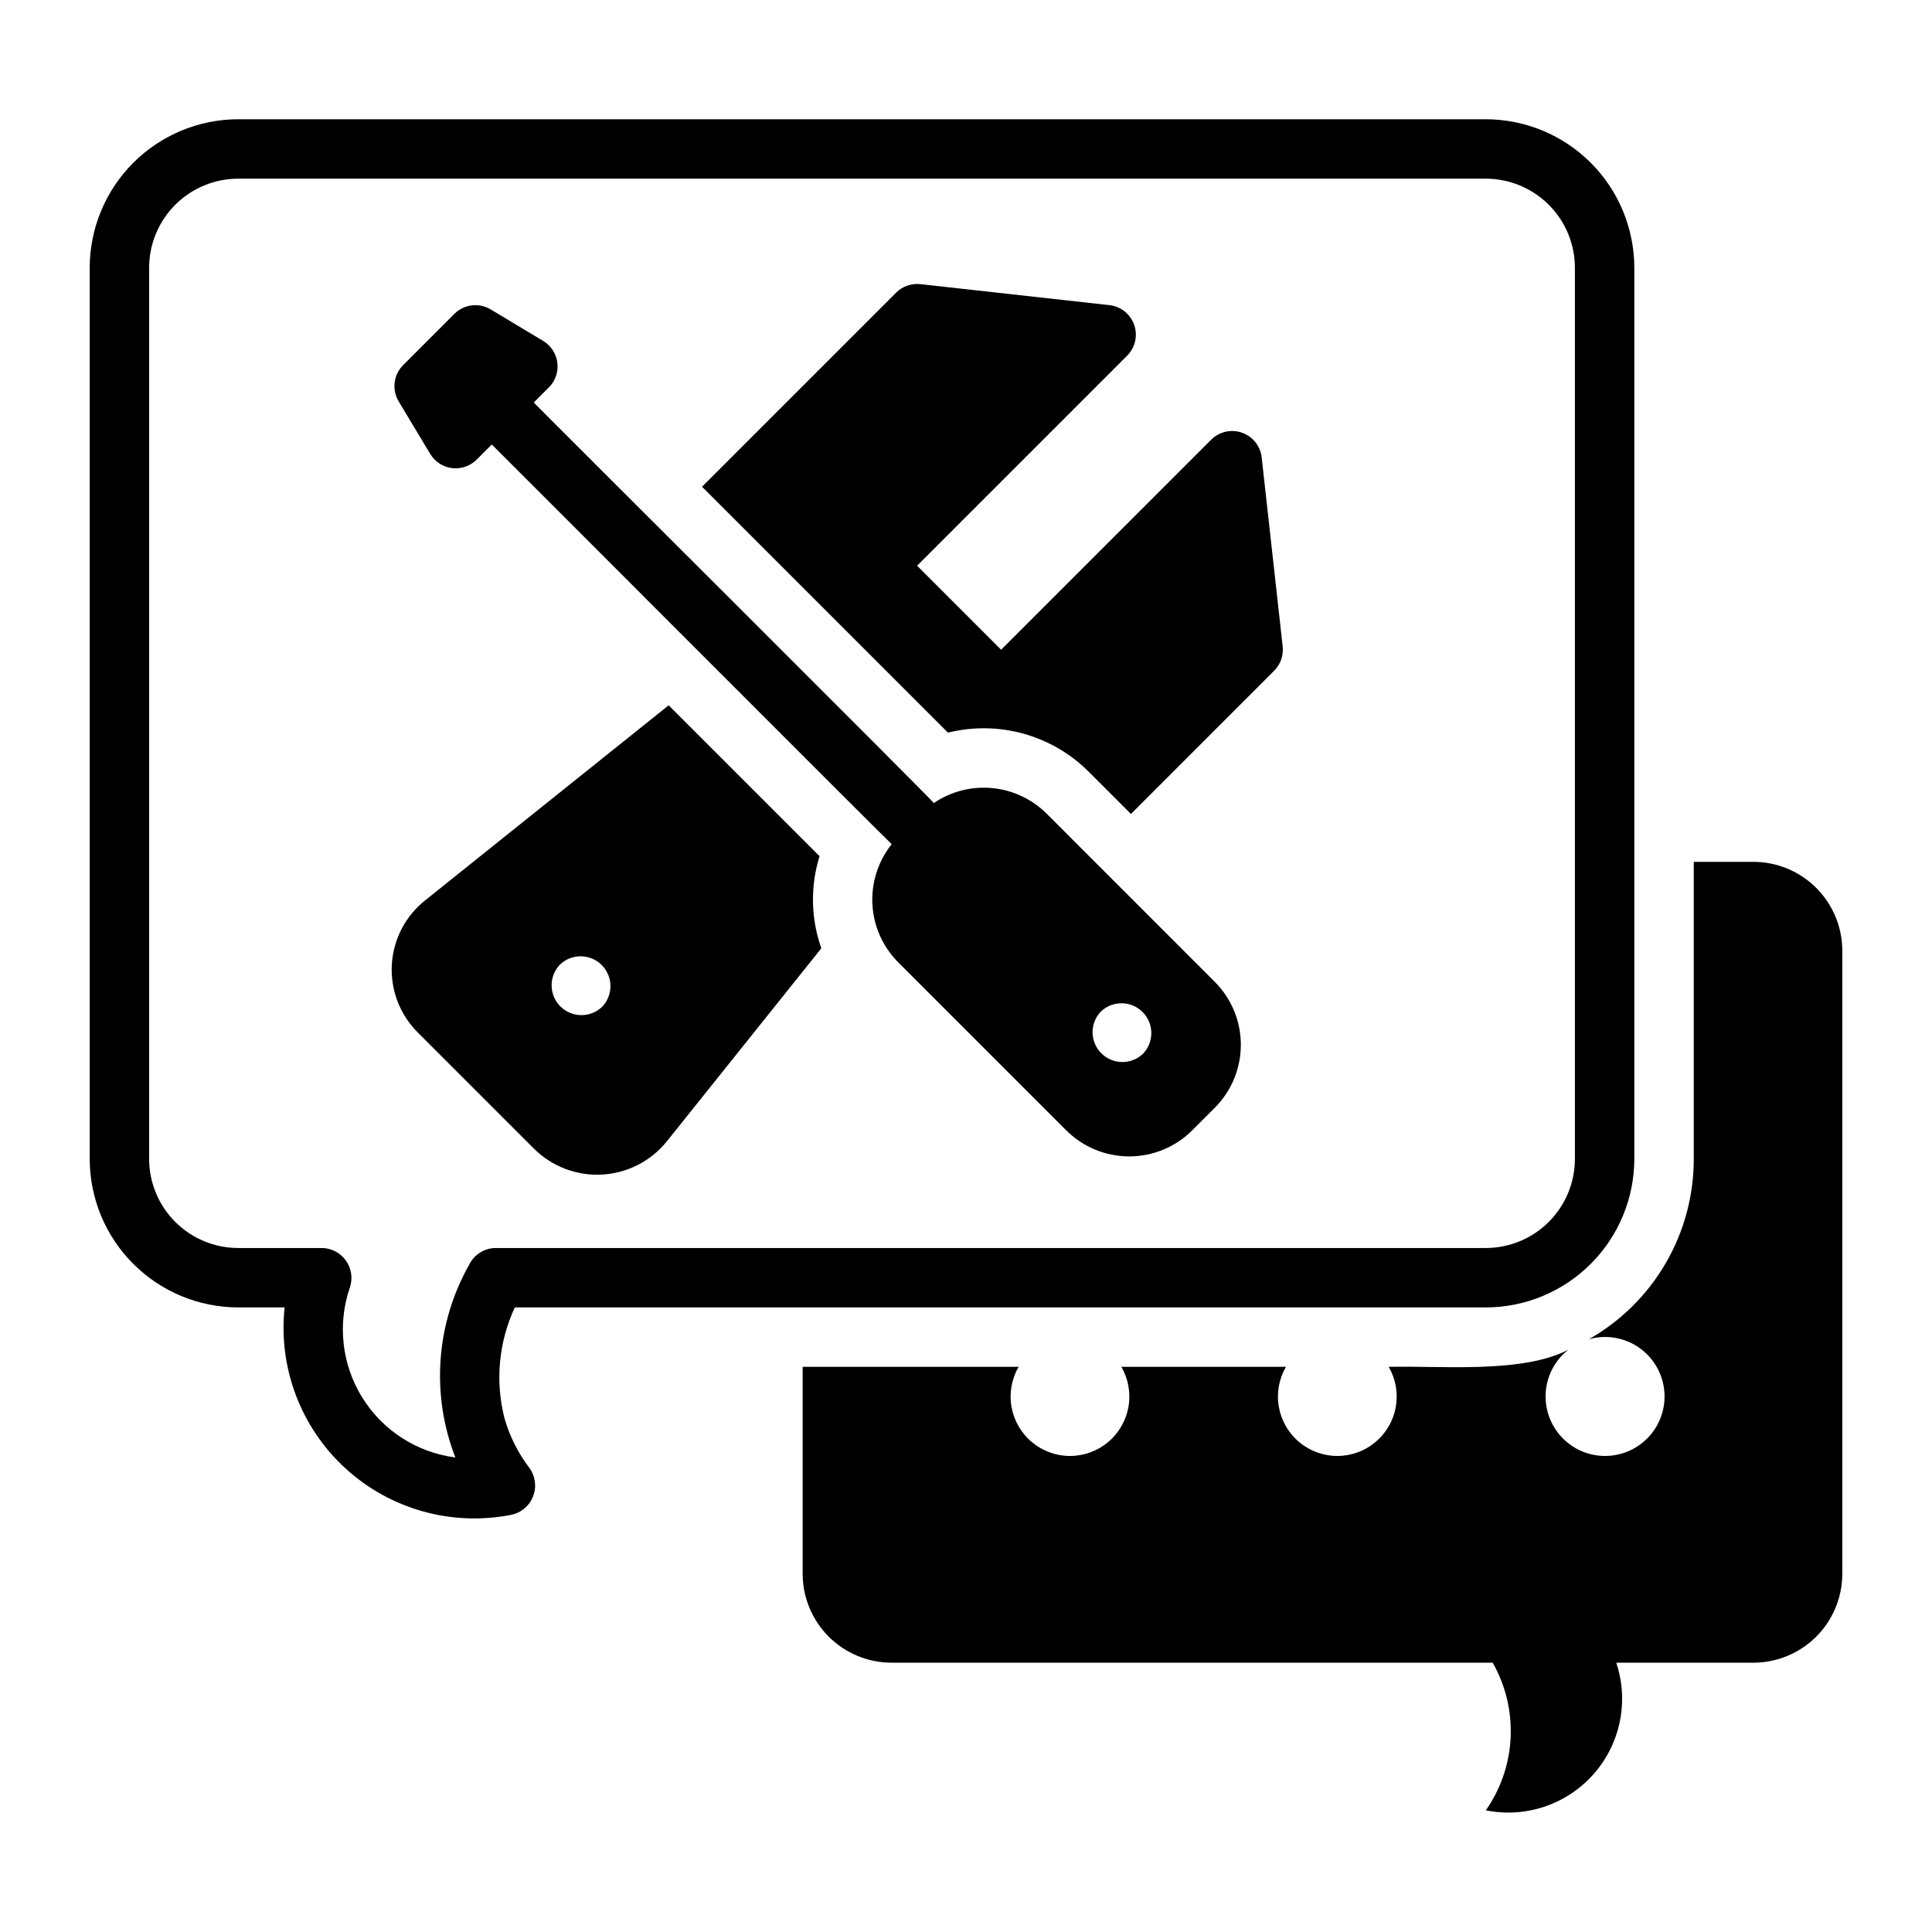
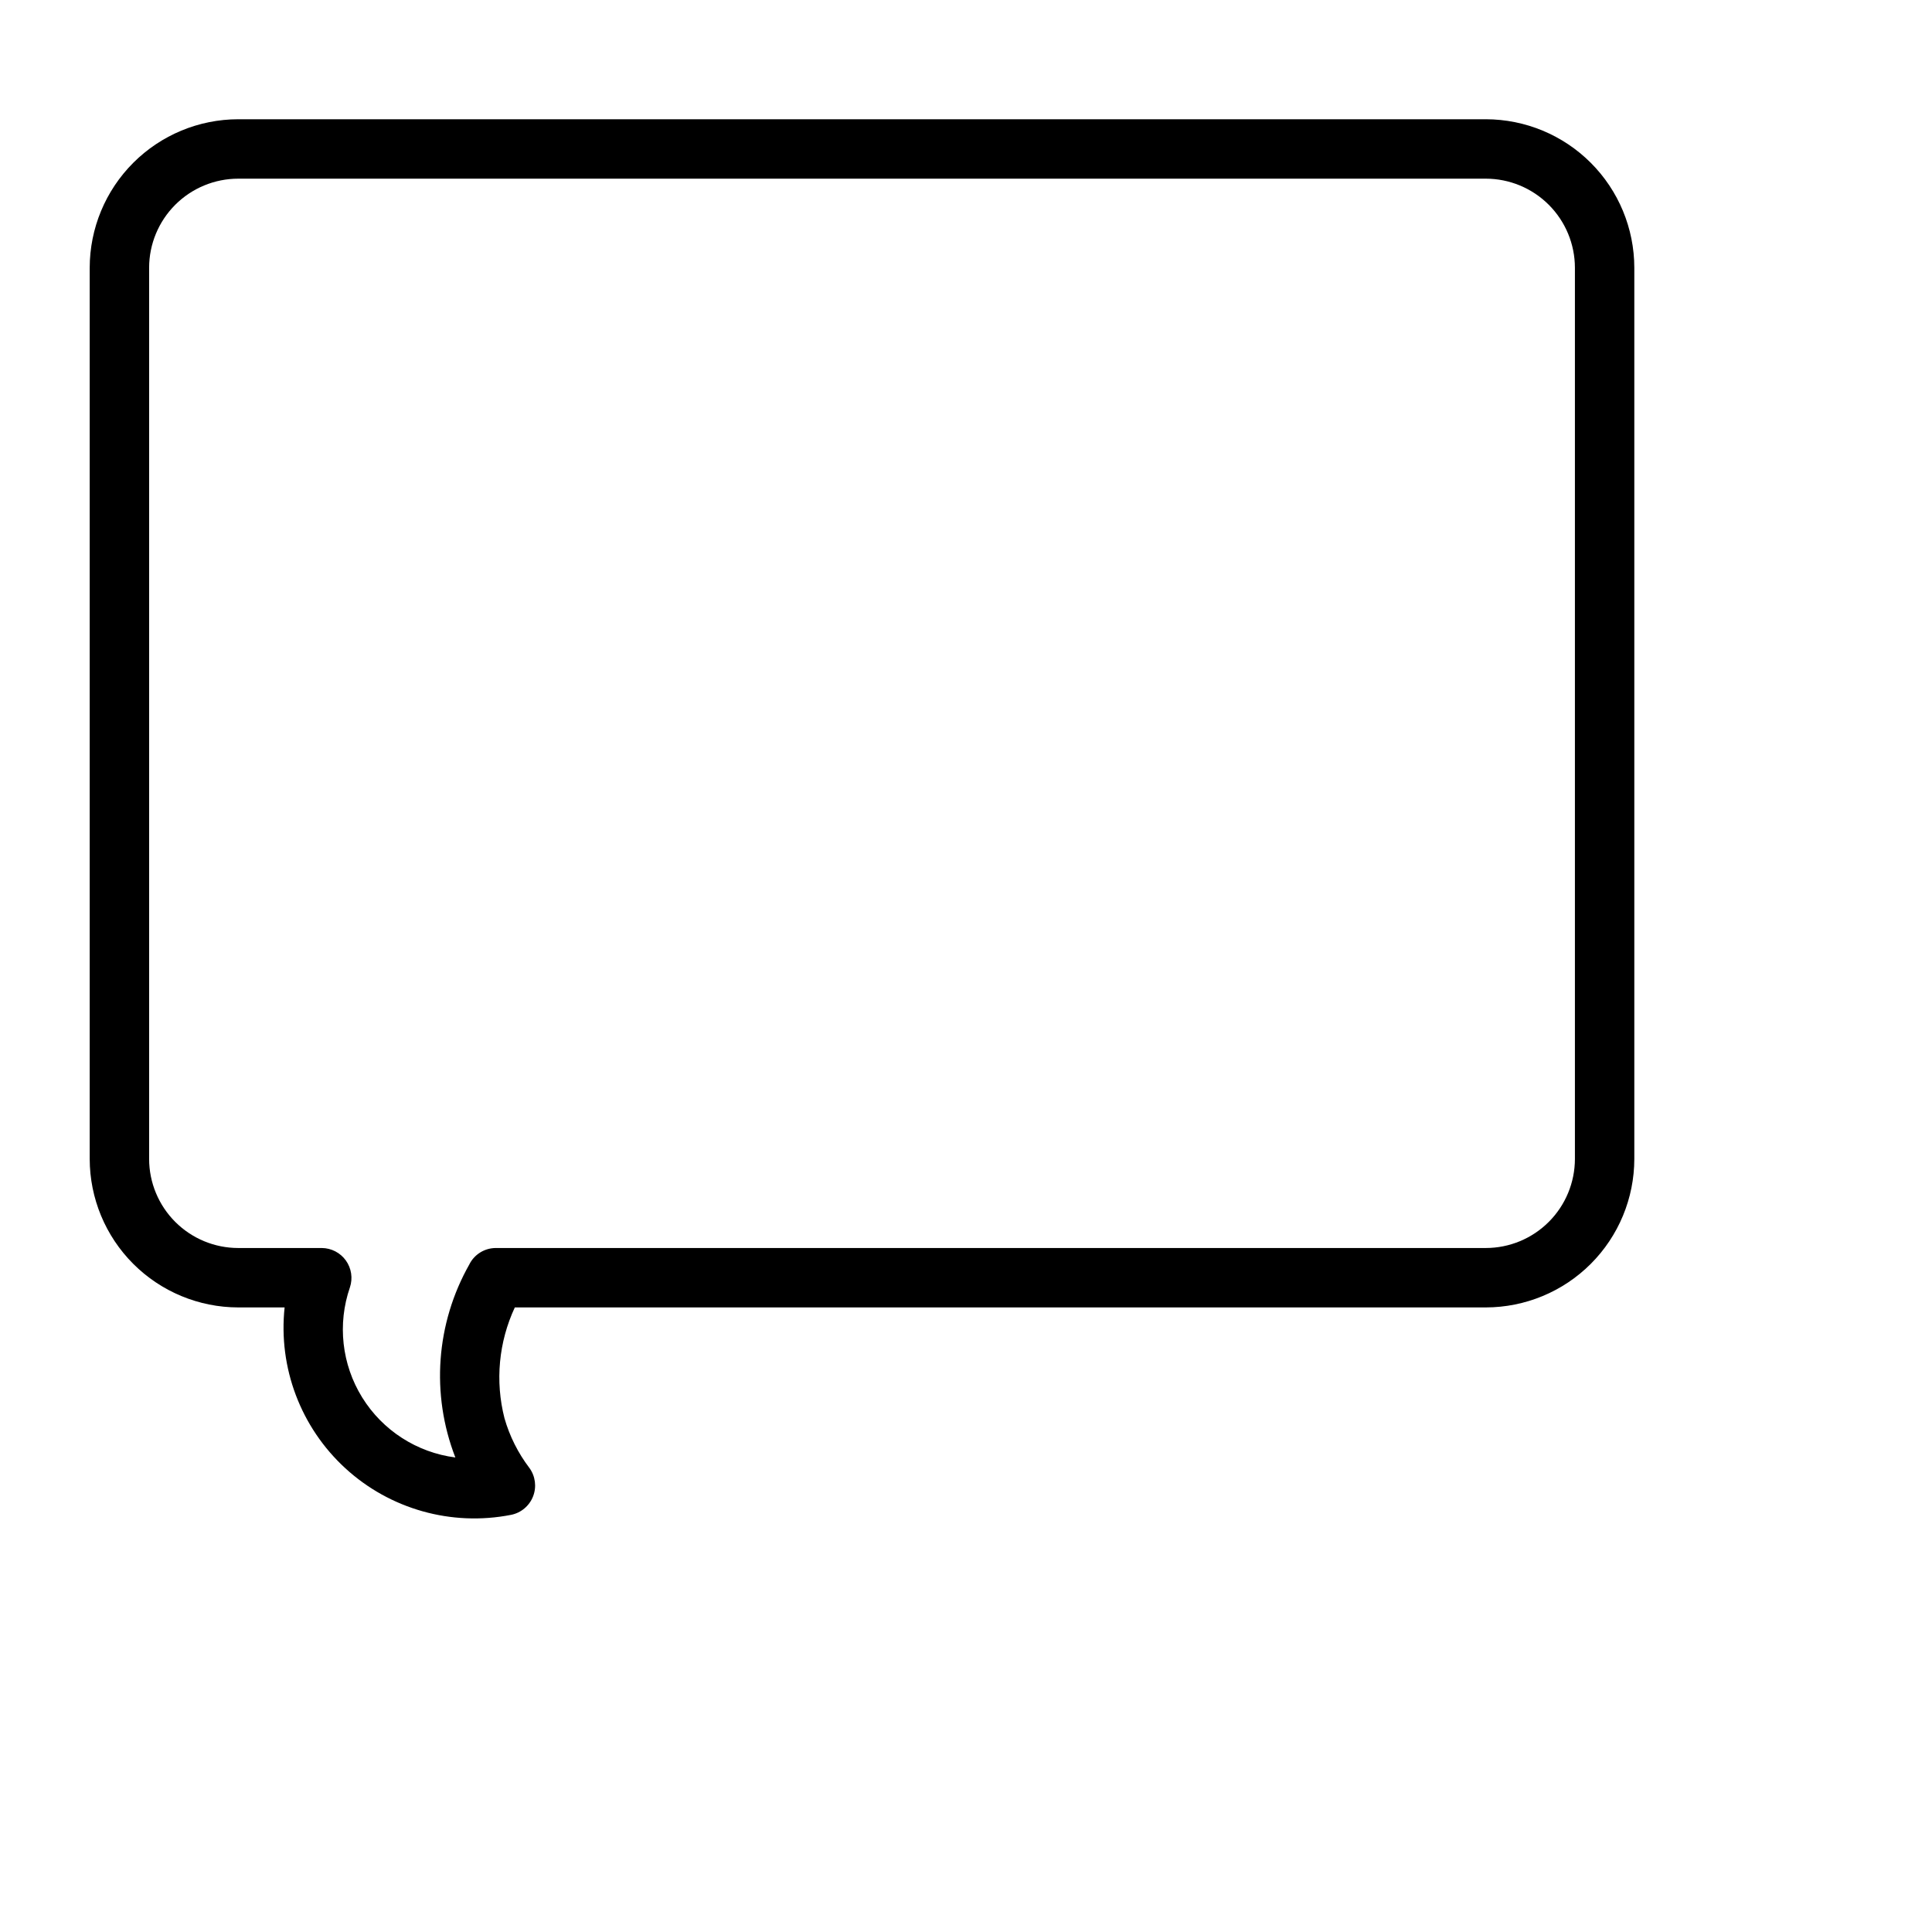
<svg xmlns="http://www.w3.org/2000/svg" fill="#000000" width="800px" height="800px" version="1.1" viewBox="144 144 512 512">
  <g>
-     <path d="m473.14 258.67c-2.856-1.012-6.035-0.285-8.172 1.859l-55.664 55.656-22.262-22.262 55.664-55.664c2.137-2.141 2.863-5.32 1.859-8.176-1-2.852-3.551-4.883-6.559-5.219l-50.098-5.566v0.004c-2.375-0.258-4.742 0.574-6.434 2.258l-51.426 51.426 65.176 65.172c13.391-3.32 27.543 0.609 37.301 10.363l11.188 11.188 37.949-37.957h0.004c1.688-1.691 2.519-4.059 2.258-6.434l-5.566-50.094h0.004c-0.34-3.004-2.367-5.555-5.223-6.555z" />
-     <path d="m361.19 370.9-39.988-39.988-64.473 51.641c-5.277 4.168-8.516 10.398-8.891 17.109-0.379 6.715 2.144 13.27 6.922 18l30.781 30.781v-0.004c4.758 4.715 11.285 7.199 17.973 6.84s12.914-3.531 17.137-8.727l41.012-51.246c-2.789-7.871-2.953-16.434-0.473-24.406zm-57.625 39.91 0.004 0.004c-3.106 2.984-8.027 2.934-11.07-0.109-3.043-3.047-3.094-7.969-0.109-11.07 3.106-2.984 8.027-2.938 11.07 0.109 3.047 3.043 3.094 7.965 0.109 11.07z" />
-     <path d="m421.39 359.65c-3.879-3.875-8.988-6.277-14.449-6.797-5.457-0.52-10.926 0.879-15.469 3.957 0.039-0.34-105.85-105.85-106.02-106.14l4.004-4.004c1.715-1.715 2.543-4.125 2.246-6.531-0.293-2.402-1.684-4.539-3.762-5.785l-13.914-8.352c-3.098-1.859-7.062-1.371-9.617 1.184l-13.574 13.574c-2.555 2.555-3.043 6.519-1.184 9.617l8.348 13.914c1.25 2.078 3.383 3.469 5.789 3.766 2.406 0.293 4.816-0.535 6.531-2.25l4.004-4.004c0.23 0.152 105.71 105.86 105.99 105.91h-0.004c-3.606 4.519-5.426 10.207-5.113 15.98 0.316 5.773 2.746 11.227 6.828 15.324l44.531 44.531v-0.004c4.43 4.43 10.434 6.918 16.699 6.918 6.262 0 12.27-2.488 16.699-6.918l5.961-5.961c4.43-4.43 6.918-10.434 6.918-16.699 0-6.262-2.488-12.27-6.918-16.699zm25.523 63.605c-3.106 2.973-8.016 2.918-11.055-0.121-3.039-3.043-3.094-7.953-0.121-11.059 3.106-2.973 8.02-2.918 11.059 0.121 3.039 3.039 3.094 7.953 0.117 11.059z" />
    <path d="m277.69 519.84c-2.504-9.812-1.535-20.184 2.742-29.359h257.32c10.438-0.012 20.441-4.164 27.82-11.543s11.527-17.383 11.539-27.816v-236.16c-0.012-10.434-4.16-20.438-11.539-27.816s-17.383-11.531-27.82-11.543h-330.62c-10.434 0.012-20.438 4.164-27.816 11.543s-11.531 17.383-11.543 27.816v236.16c0.012 10.434 4.164 20.438 11.543 27.816s17.383 11.531 27.816 11.543h12.293c-1.707 15.965 4.273 31.793 16.113 42.641 11.836 10.848 28.125 15.422 43.883 12.332 2.656-0.523 4.863-2.371 5.848-4.898 0.984-2.523 0.609-5.379-0.992-7.562-2.992-3.938-5.227-8.398-6.586-13.152zm-9.289-40.793c-8.871 15.641-10.238 34.441-3.727 51.199-10.203-1.32-19.27-7.16-24.688-15.906s-6.609-19.465-3.25-29.188c0.797-2.402 0.398-5.043-1.074-7.106-1.473-2.059-3.844-3.289-6.375-3.312h-22.156c-6.262-0.004-12.262-2.496-16.691-6.922-4.426-4.43-6.918-10.434-6.922-16.691v-236.16c0.004-6.258 2.496-12.262 6.922-16.691 4.43-4.426 10.43-6.918 16.691-6.922h330.62c6.262 0.004 12.266 2.496 16.691 6.922 4.43 4.43 6.918 10.434 6.926 16.691v236.16c-0.008 6.258-2.496 12.262-6.926 16.691-4.426 4.426-10.43 6.918-16.691 6.922h-262.34c-2.965 0-5.68 1.668-7.019 4.312z" />
-     <path d="m608.61 372.4h-15.742v78.723c0.008 9.707-2.559 19.246-7.441 27.641s-11.902 15.344-20.348 20.141c5.07-1.43 10.523-0.234 14.527 3.188 4.004 3.426 6.035 8.625 5.41 13.855-0.625 5.231-3.824 9.805-8.523 12.188-4.699 2.387-10.277 2.266-14.867-0.32s-7.586-7.297-7.984-12.551c-0.398-5.254 1.855-10.359 6.008-13.605-12.051 6.418-34.215 4.234-47.625 4.566 1.852 3.203 2.516 6.957 1.879 10.605-0.641 3.644-2.547 6.945-5.383 9.328-2.832 2.379-6.414 3.684-10.117 3.684-3.699 0-7.281-1.305-10.117-3.684-2.836-2.383-4.738-5.684-5.379-9.328-0.641-3.648 0.023-7.402 1.879-10.605h-43.613c1.855 3.203 2.519 6.957 1.879 10.605-0.641 3.644-2.543 6.945-5.379 9.328-2.832 2.379-6.418 3.684-10.117 3.684-3.703 0-7.285-1.305-10.117-3.684-2.836-2.383-4.738-5.684-5.379-9.328-0.641-3.648 0.023-7.402 1.879-10.605h-57.23v54.789c-0.008 6.266 2.477 12.277 6.906 16.711 4.43 4.43 10.441 6.914 16.711 6.906h159.25c3.426 6.023 5.078 12.898 4.758 19.824s-2.598 13.617-6.57 19.301c10.551 2.121 21.434-1.539 28.555-9.602 7.125-8.066 9.414-19.316 6.004-29.523h36.289c6.269 0.008 12.281-2.477 16.711-6.906 4.43-4.434 6.914-10.445 6.906-16.711v-165c0.008-6.266-2.477-12.277-6.906-16.707-4.43-4.434-10.441-6.918-16.711-6.91z" />
  </g>
</svg>